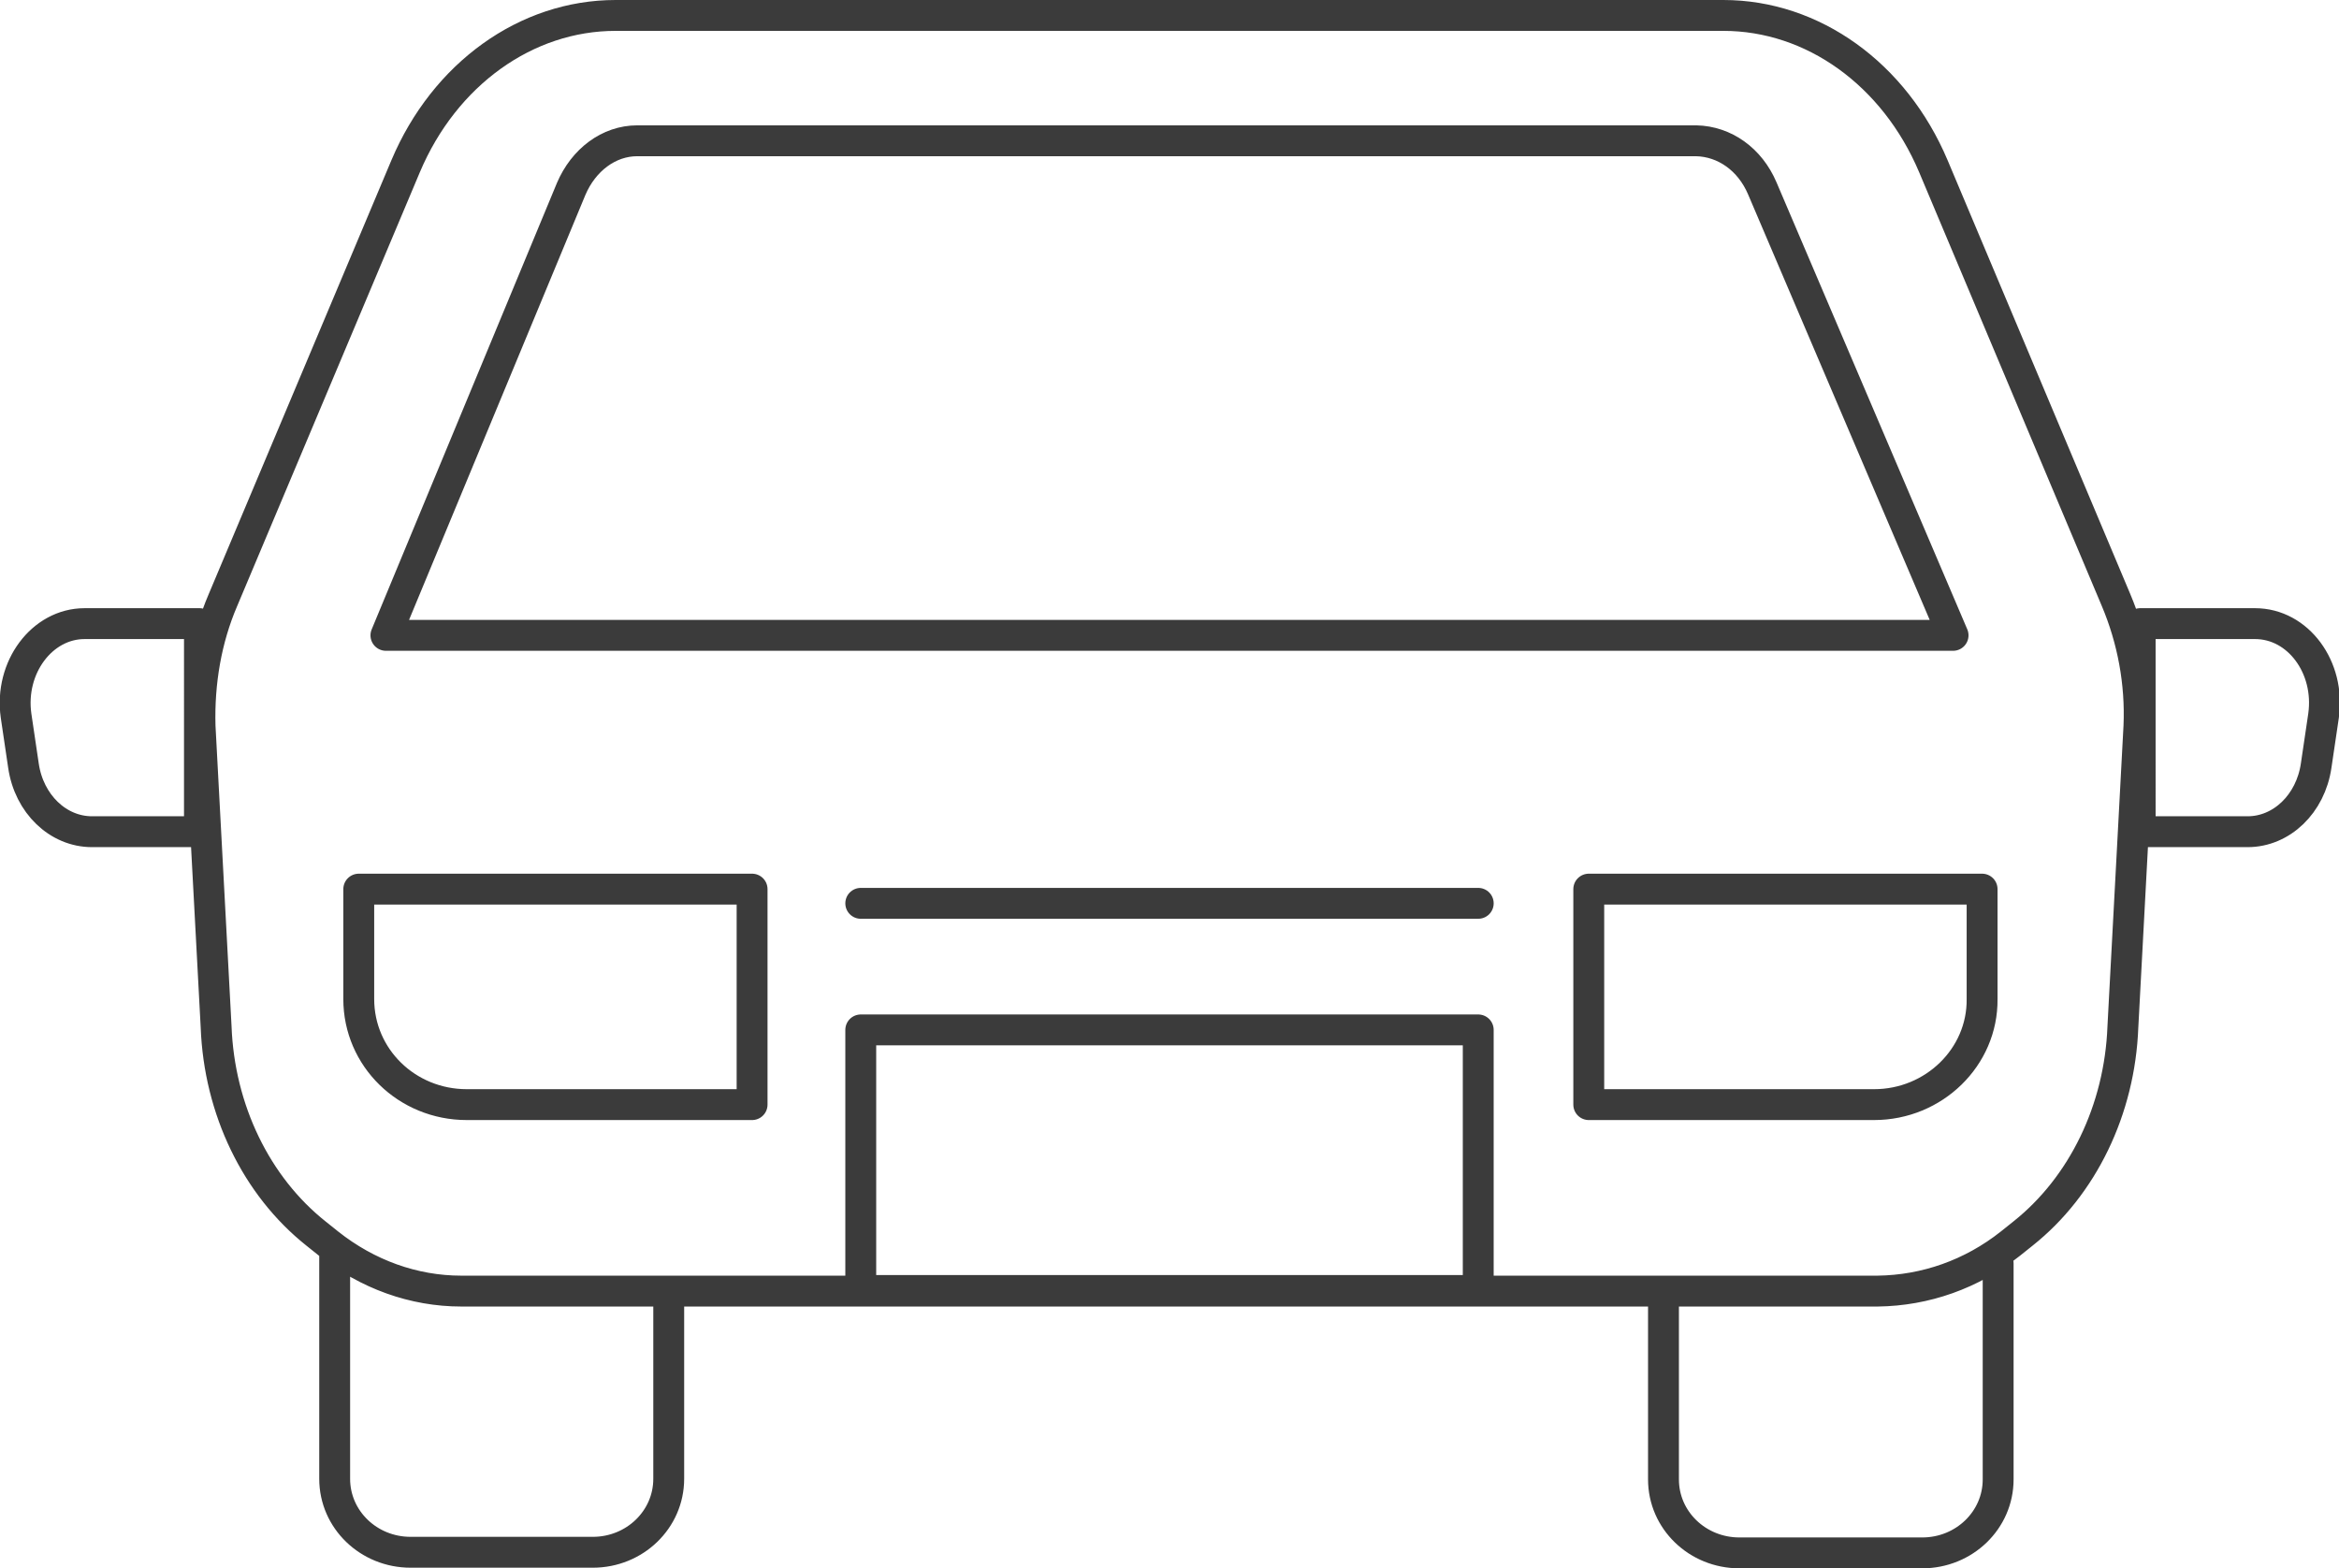
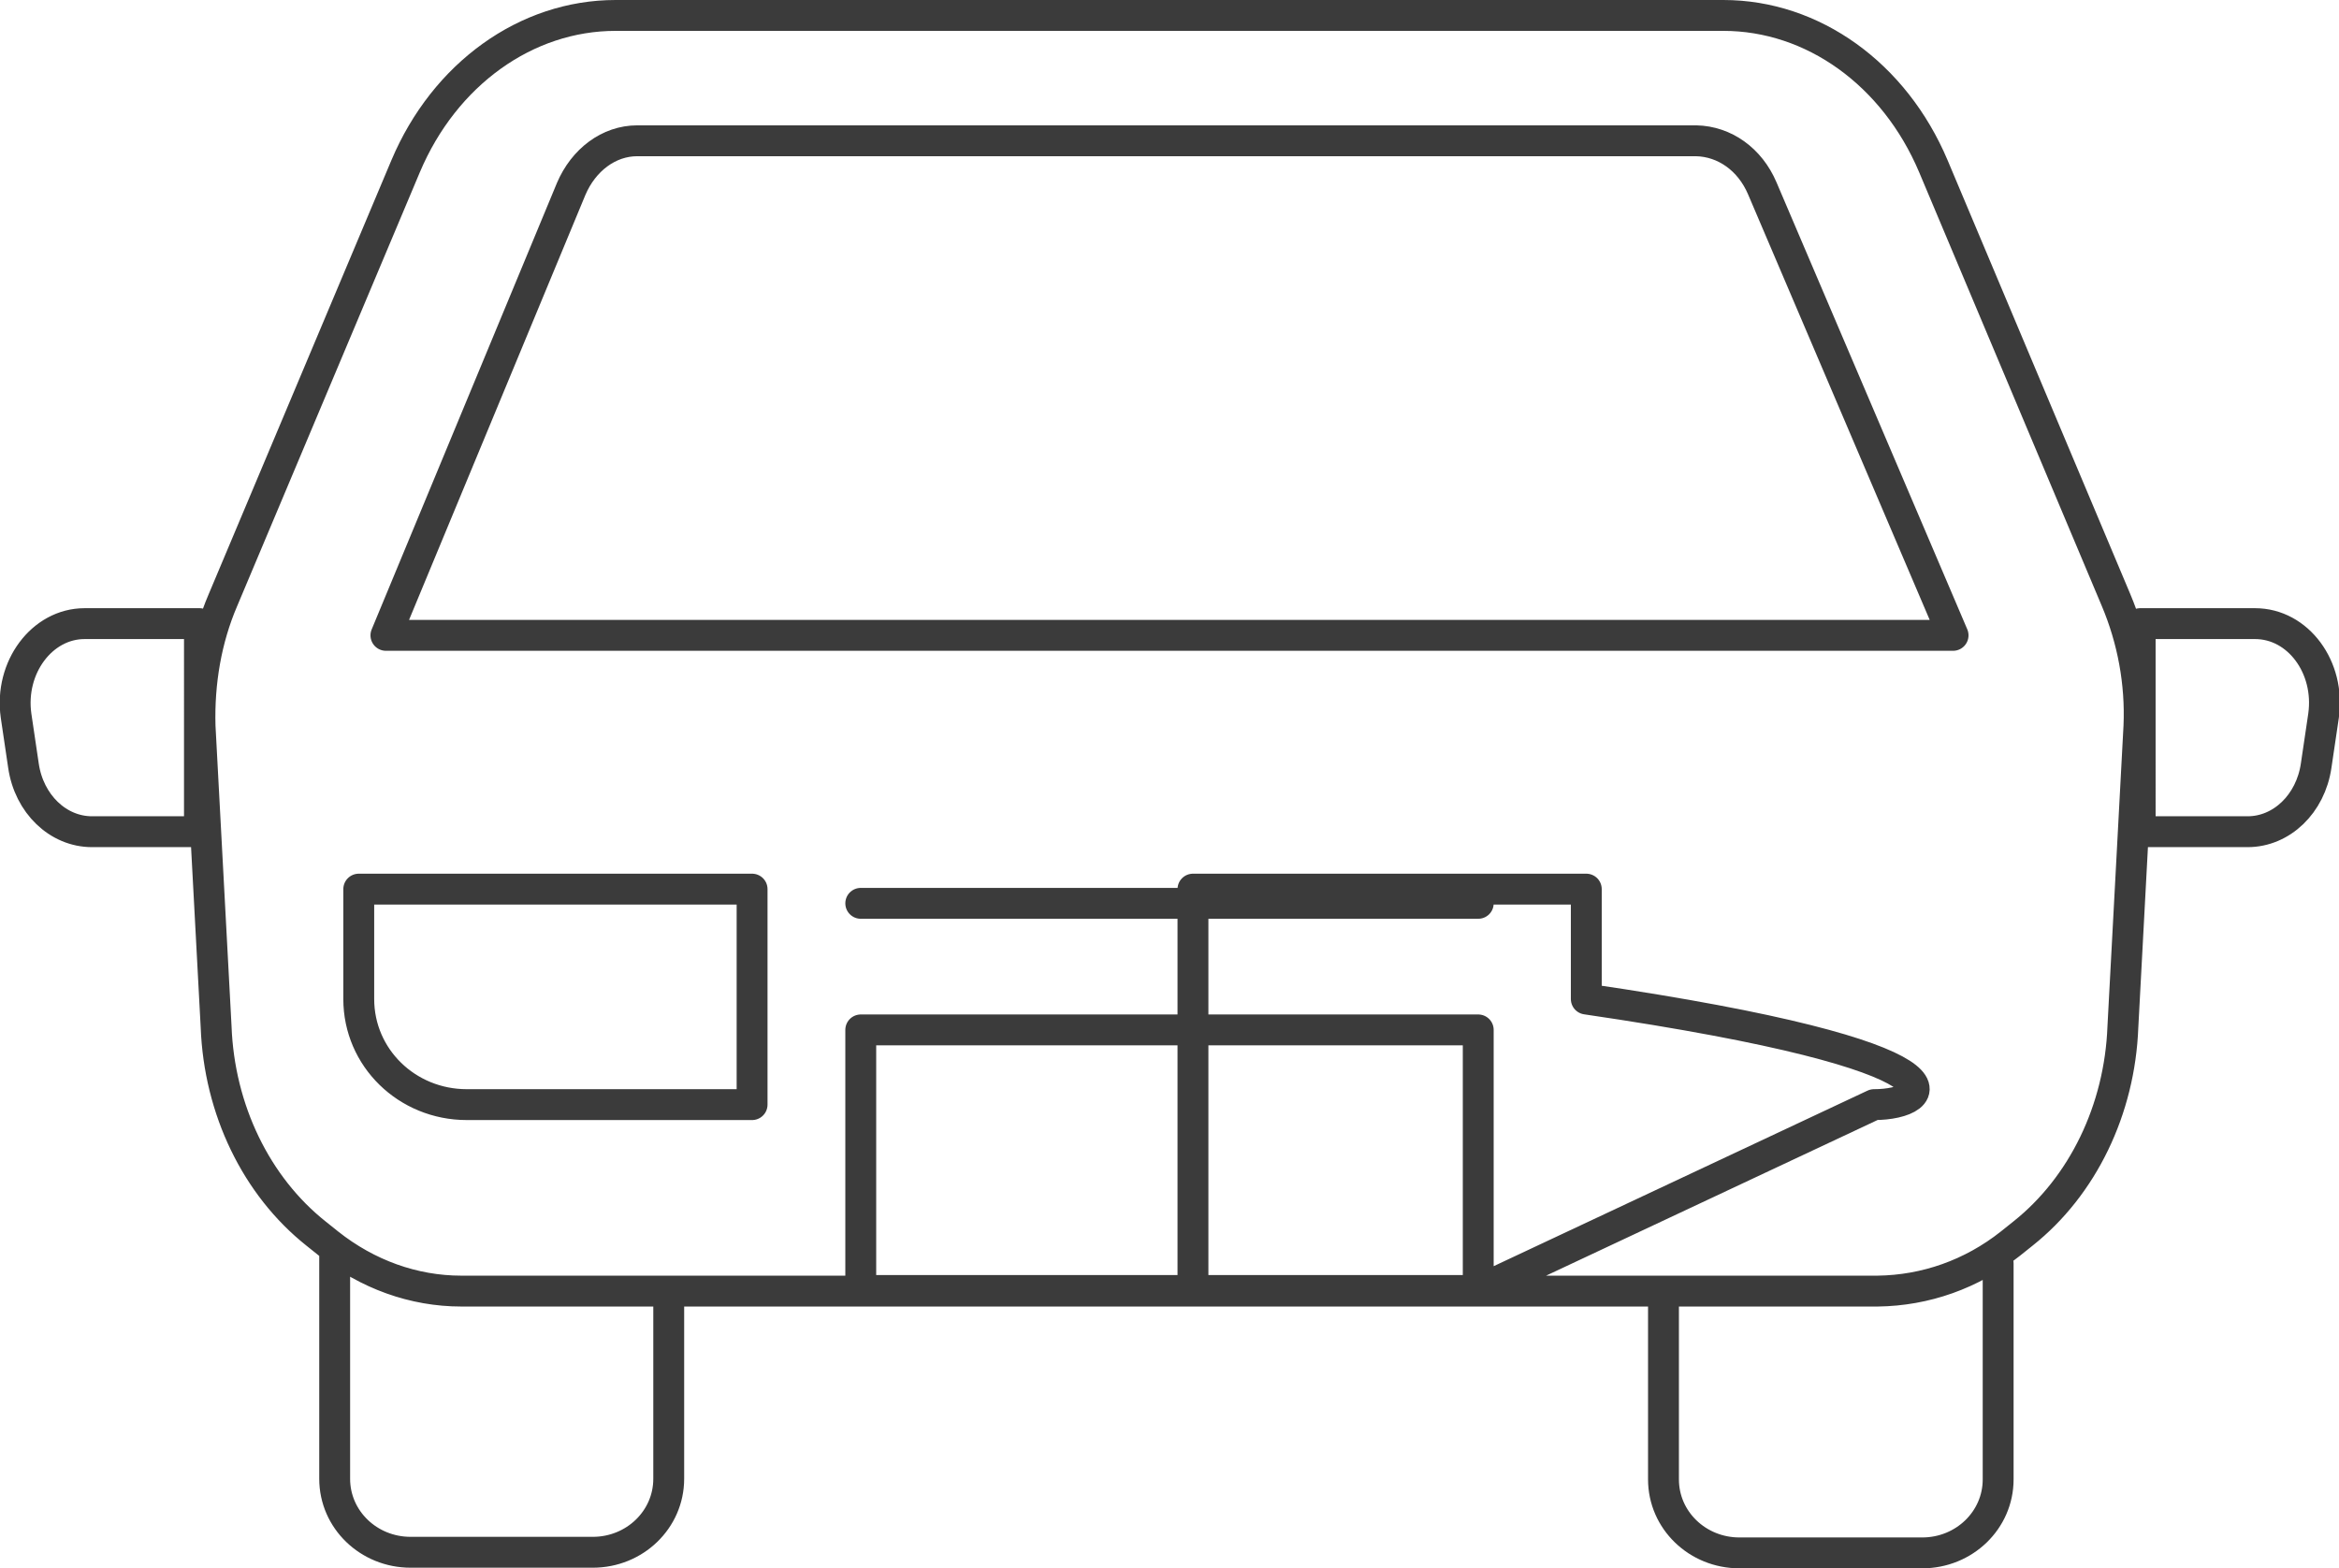
<svg xmlns="http://www.w3.org/2000/svg" version="1.1" id="Layer_1" x="0px" y="0px" viewBox="0 0 37.88 25.4" style="enable-background:new 0 0 37.88 25.4;" xml:space="preserve">
  <style type="text/css">
	.st0{fill:none;stroke:#3B3B3B;stroke-width:0.5;stroke-linecap:round;stroke-linejoin:round;stroke-miterlimit:10;}
	.st1{fill:none;stroke:#692145;stroke-width:0.5;stroke-miterlimit:10;}
	.st2{fill:none;stroke:#692145;stroke-width:0.7;stroke-miterlimit:10;}
	.st3{fill:none;stroke:#692145;stroke-width:0.7;stroke-linecap:round;stroke-miterlimit:10;}
	.st4{fill:none;stroke:#692145;stroke-linecap:round;stroke-linejoin:round;stroke-miterlimit:10;}
</style>
  <g>
    <g>
-       <path class="st0" d="M13.94,14.63h10 M23.94,20.9h-10v-4.22h10V20.9z M30.35,17.89h-4.62V14.4h6.37v1.78    C32.11,17.12,31.32,17.89,30.35,17.89z M12.17,17.89H7.56c-0.97,0-1.75-0.76-1.75-1.71V14.4h6.37V17.89z M28.54,3.05l3.09,7.24    H6.25l3-7.23c0.2-0.47,0.61-0.78,1.07-0.78h0.93h15.37h0.85C27.93,2.29,28.34,2.58,28.54,3.05z M32.56,20.14l0.2-0.16    c0.97-0.77,1.57-2.01,1.62-3.35l0.26-4.87c0.03-0.7-0.1-1.4-0.37-2.04l-2.96-7.03c-0.63-1.49-1.95-2.44-3.4-2.44H9.97    c-1.45,0-2.77,0.95-3.4,2.44L3.61,9.72c-0.27,0.63-0.39,1.33-0.37,2.04l0.26,4.87c0.05,1.34,0.65,2.58,1.62,3.35l0.2,0.16    c0.63,0.5,1.38,0.77,2.15,0.77h22.94C31.18,20.9,31.93,20.64,32.56,20.14z M32.36,20.46v3.5c0,0.66-0.55,1.19-1.23,1.19h-2.96    c-0.68,0-1.23-0.53-1.23-1.19v-2.87 M34.65,13.47h1.75c0.55,0,1.02-0.45,1.11-1.07l0.12-0.81c0.11-0.78-0.41-1.49-1.11-1.49h-1.86    V13.47z M3.24,13.47H1.49c-0.55,0-1.02-0.45-1.11-1.07l-0.12-0.81c-0.11-0.78,0.42-1.49,1.11-1.49h1.86V13.47z M10.83,21.08v2.87    c0,0.66-0.55,1.19-1.23,1.19H6.65c-0.68,0-1.23-0.53-1.23-1.19v-3.71" />
+       <path class="st0" d="M13.94,14.63h10 M23.94,20.9h-10v-4.22h10V20.9z h-4.62V14.4h6.37v1.78    C32.11,17.12,31.32,17.89,30.35,17.89z M12.17,17.89H7.56c-0.97,0-1.75-0.76-1.75-1.71V14.4h6.37V17.89z M28.54,3.05l3.09,7.24    H6.25l3-7.23c0.2-0.47,0.61-0.78,1.07-0.78h0.93h15.37h0.85C27.93,2.29,28.34,2.58,28.54,3.05z M32.56,20.14l0.2-0.16    c0.97-0.77,1.57-2.01,1.62-3.35l0.26-4.87c0.03-0.7-0.1-1.4-0.37-2.04l-2.96-7.03c-0.63-1.49-1.95-2.44-3.4-2.44H9.97    c-1.45,0-2.77,0.95-3.4,2.44L3.61,9.72c-0.27,0.63-0.39,1.33-0.37,2.04l0.26,4.87c0.05,1.34,0.65,2.58,1.62,3.35l0.2,0.16    c0.63,0.5,1.38,0.77,2.15,0.77h22.94C31.18,20.9,31.93,20.64,32.56,20.14z M32.36,20.46v3.5c0,0.66-0.55,1.19-1.23,1.19h-2.96    c-0.68,0-1.23-0.53-1.23-1.19v-2.87 M34.65,13.47h1.75c0.55,0,1.02-0.45,1.11-1.07l0.12-0.81c0.11-0.78-0.41-1.49-1.11-1.49h-1.86    V13.47z M3.24,13.47H1.49c-0.55,0-1.02-0.45-1.11-1.07l-0.12-0.81c-0.11-0.78,0.42-1.49,1.11-1.49h1.86V13.47z M10.83,21.08v2.87    c0,0.66-0.55,1.19-1.23,1.19H6.65c-0.68,0-1.23-0.53-1.23-1.19v-3.71" />
    </g>
  </g>
</svg>